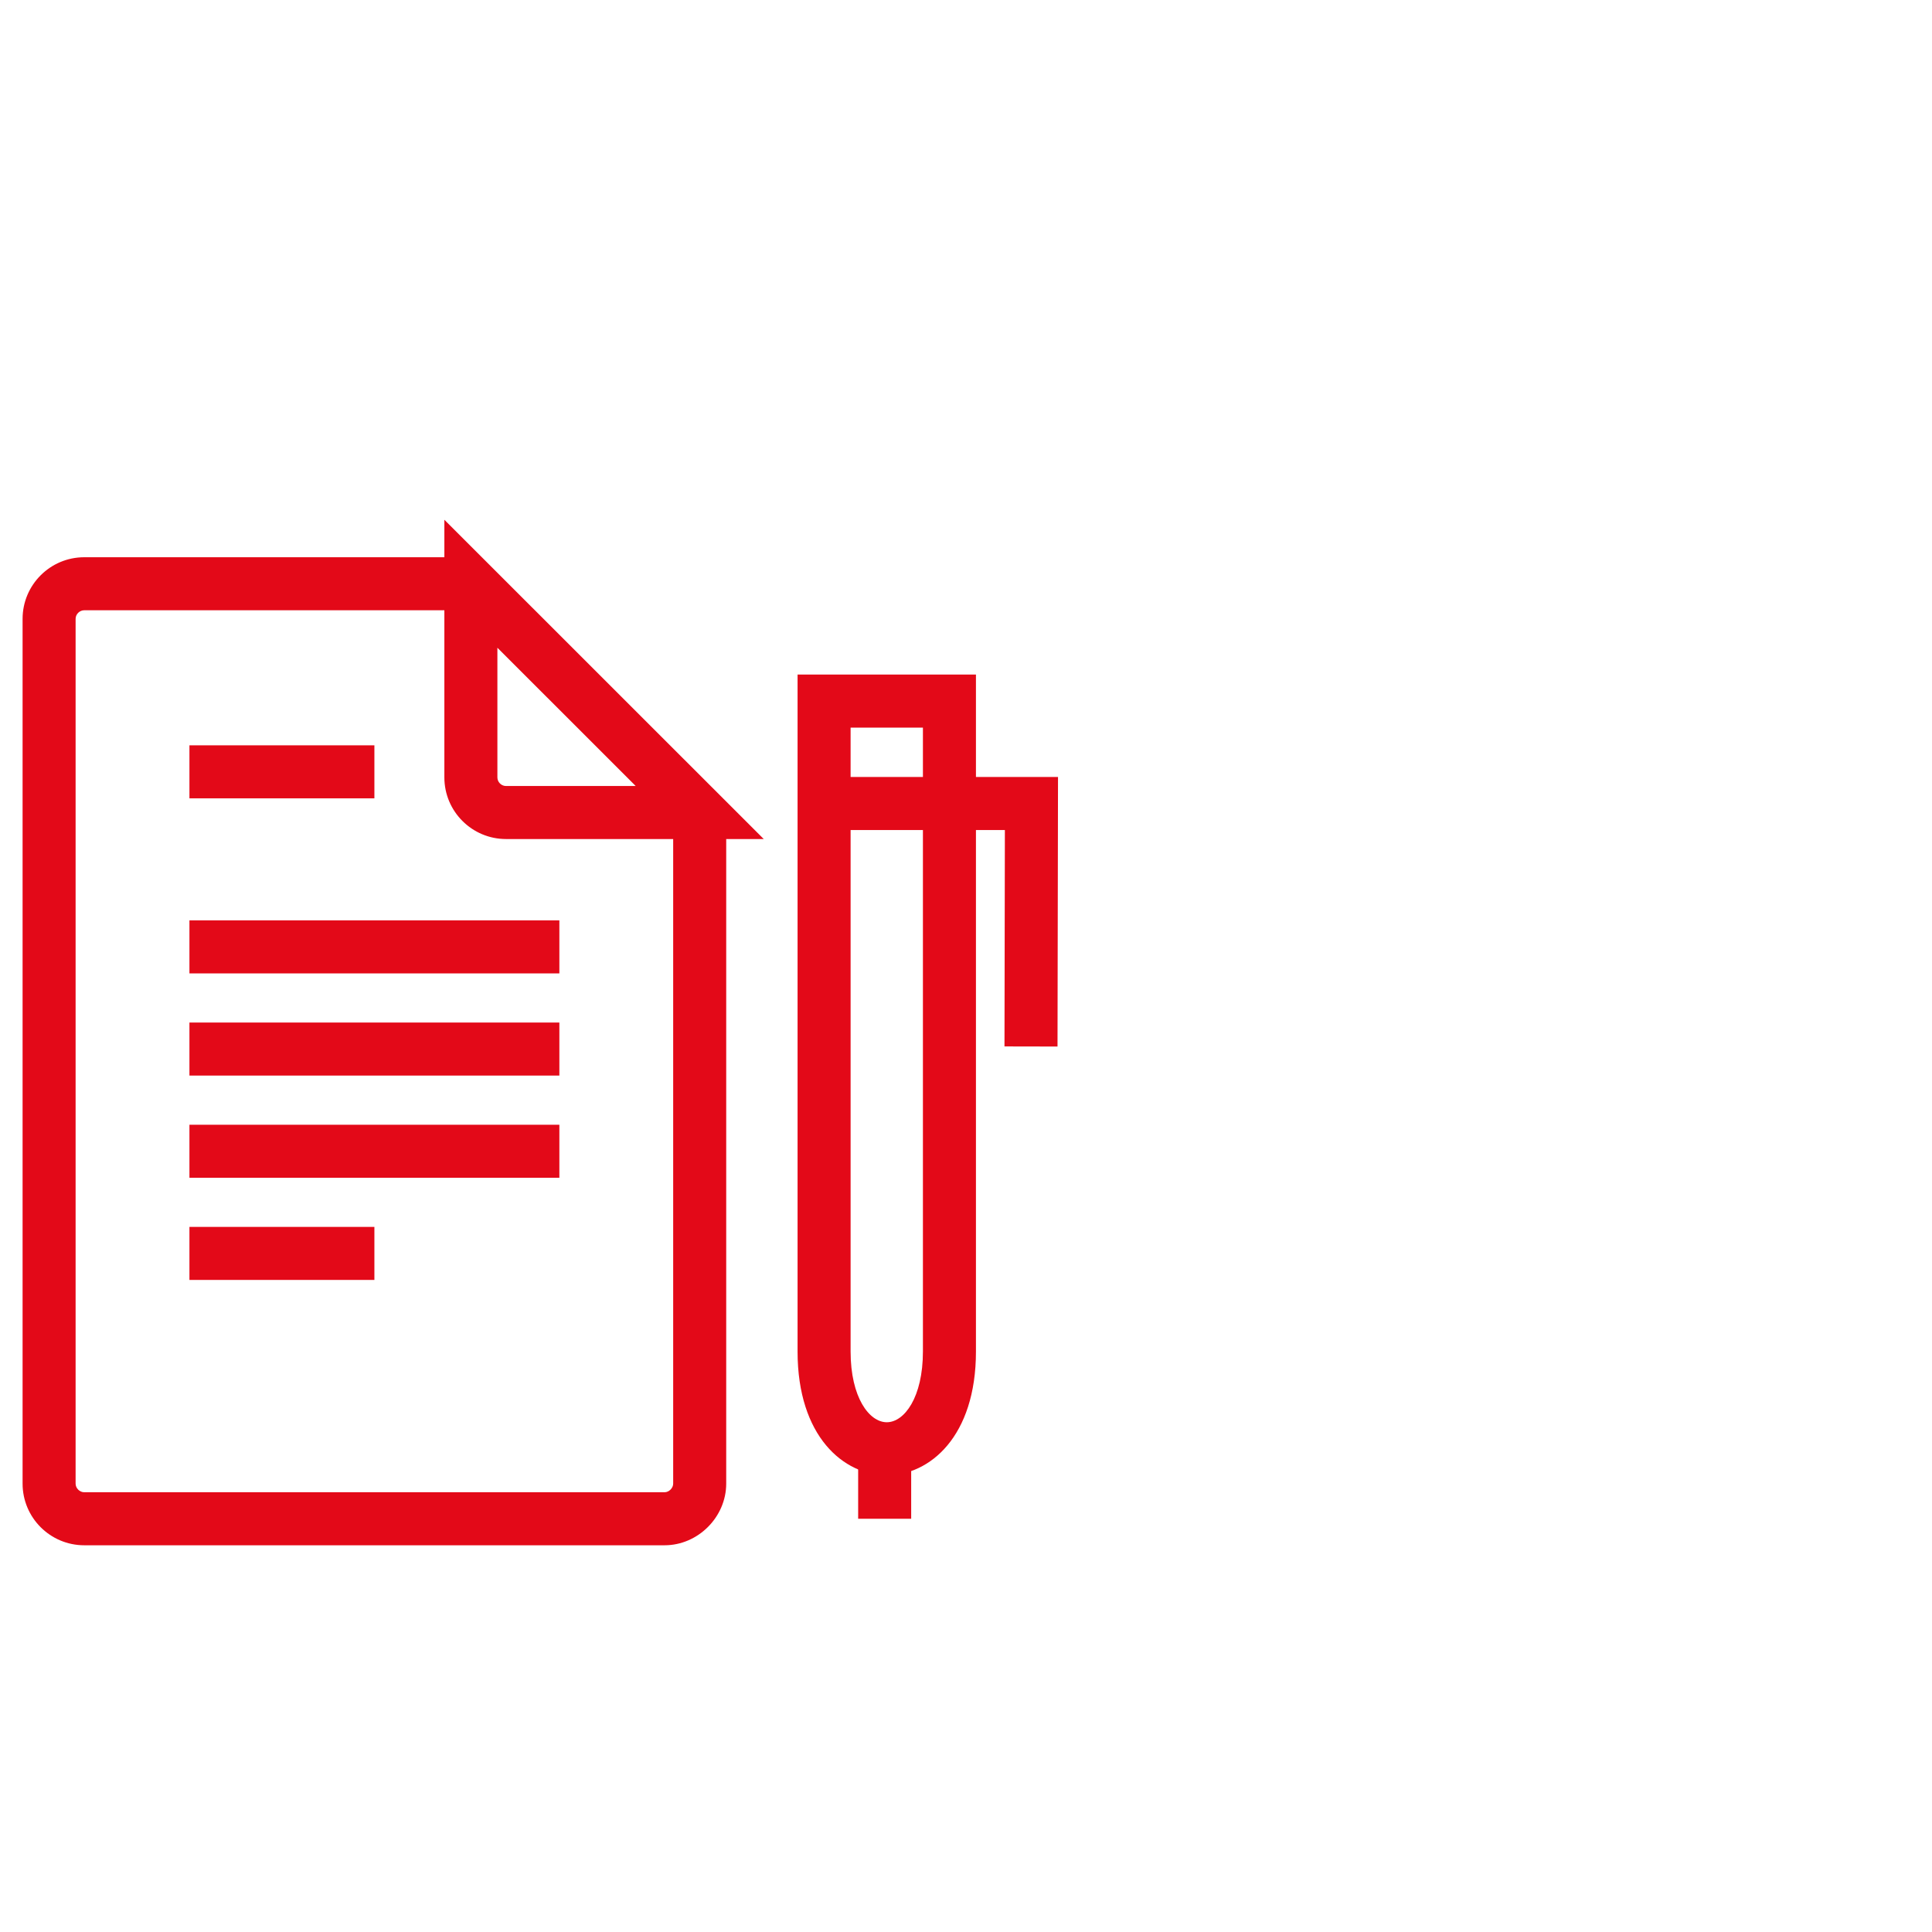
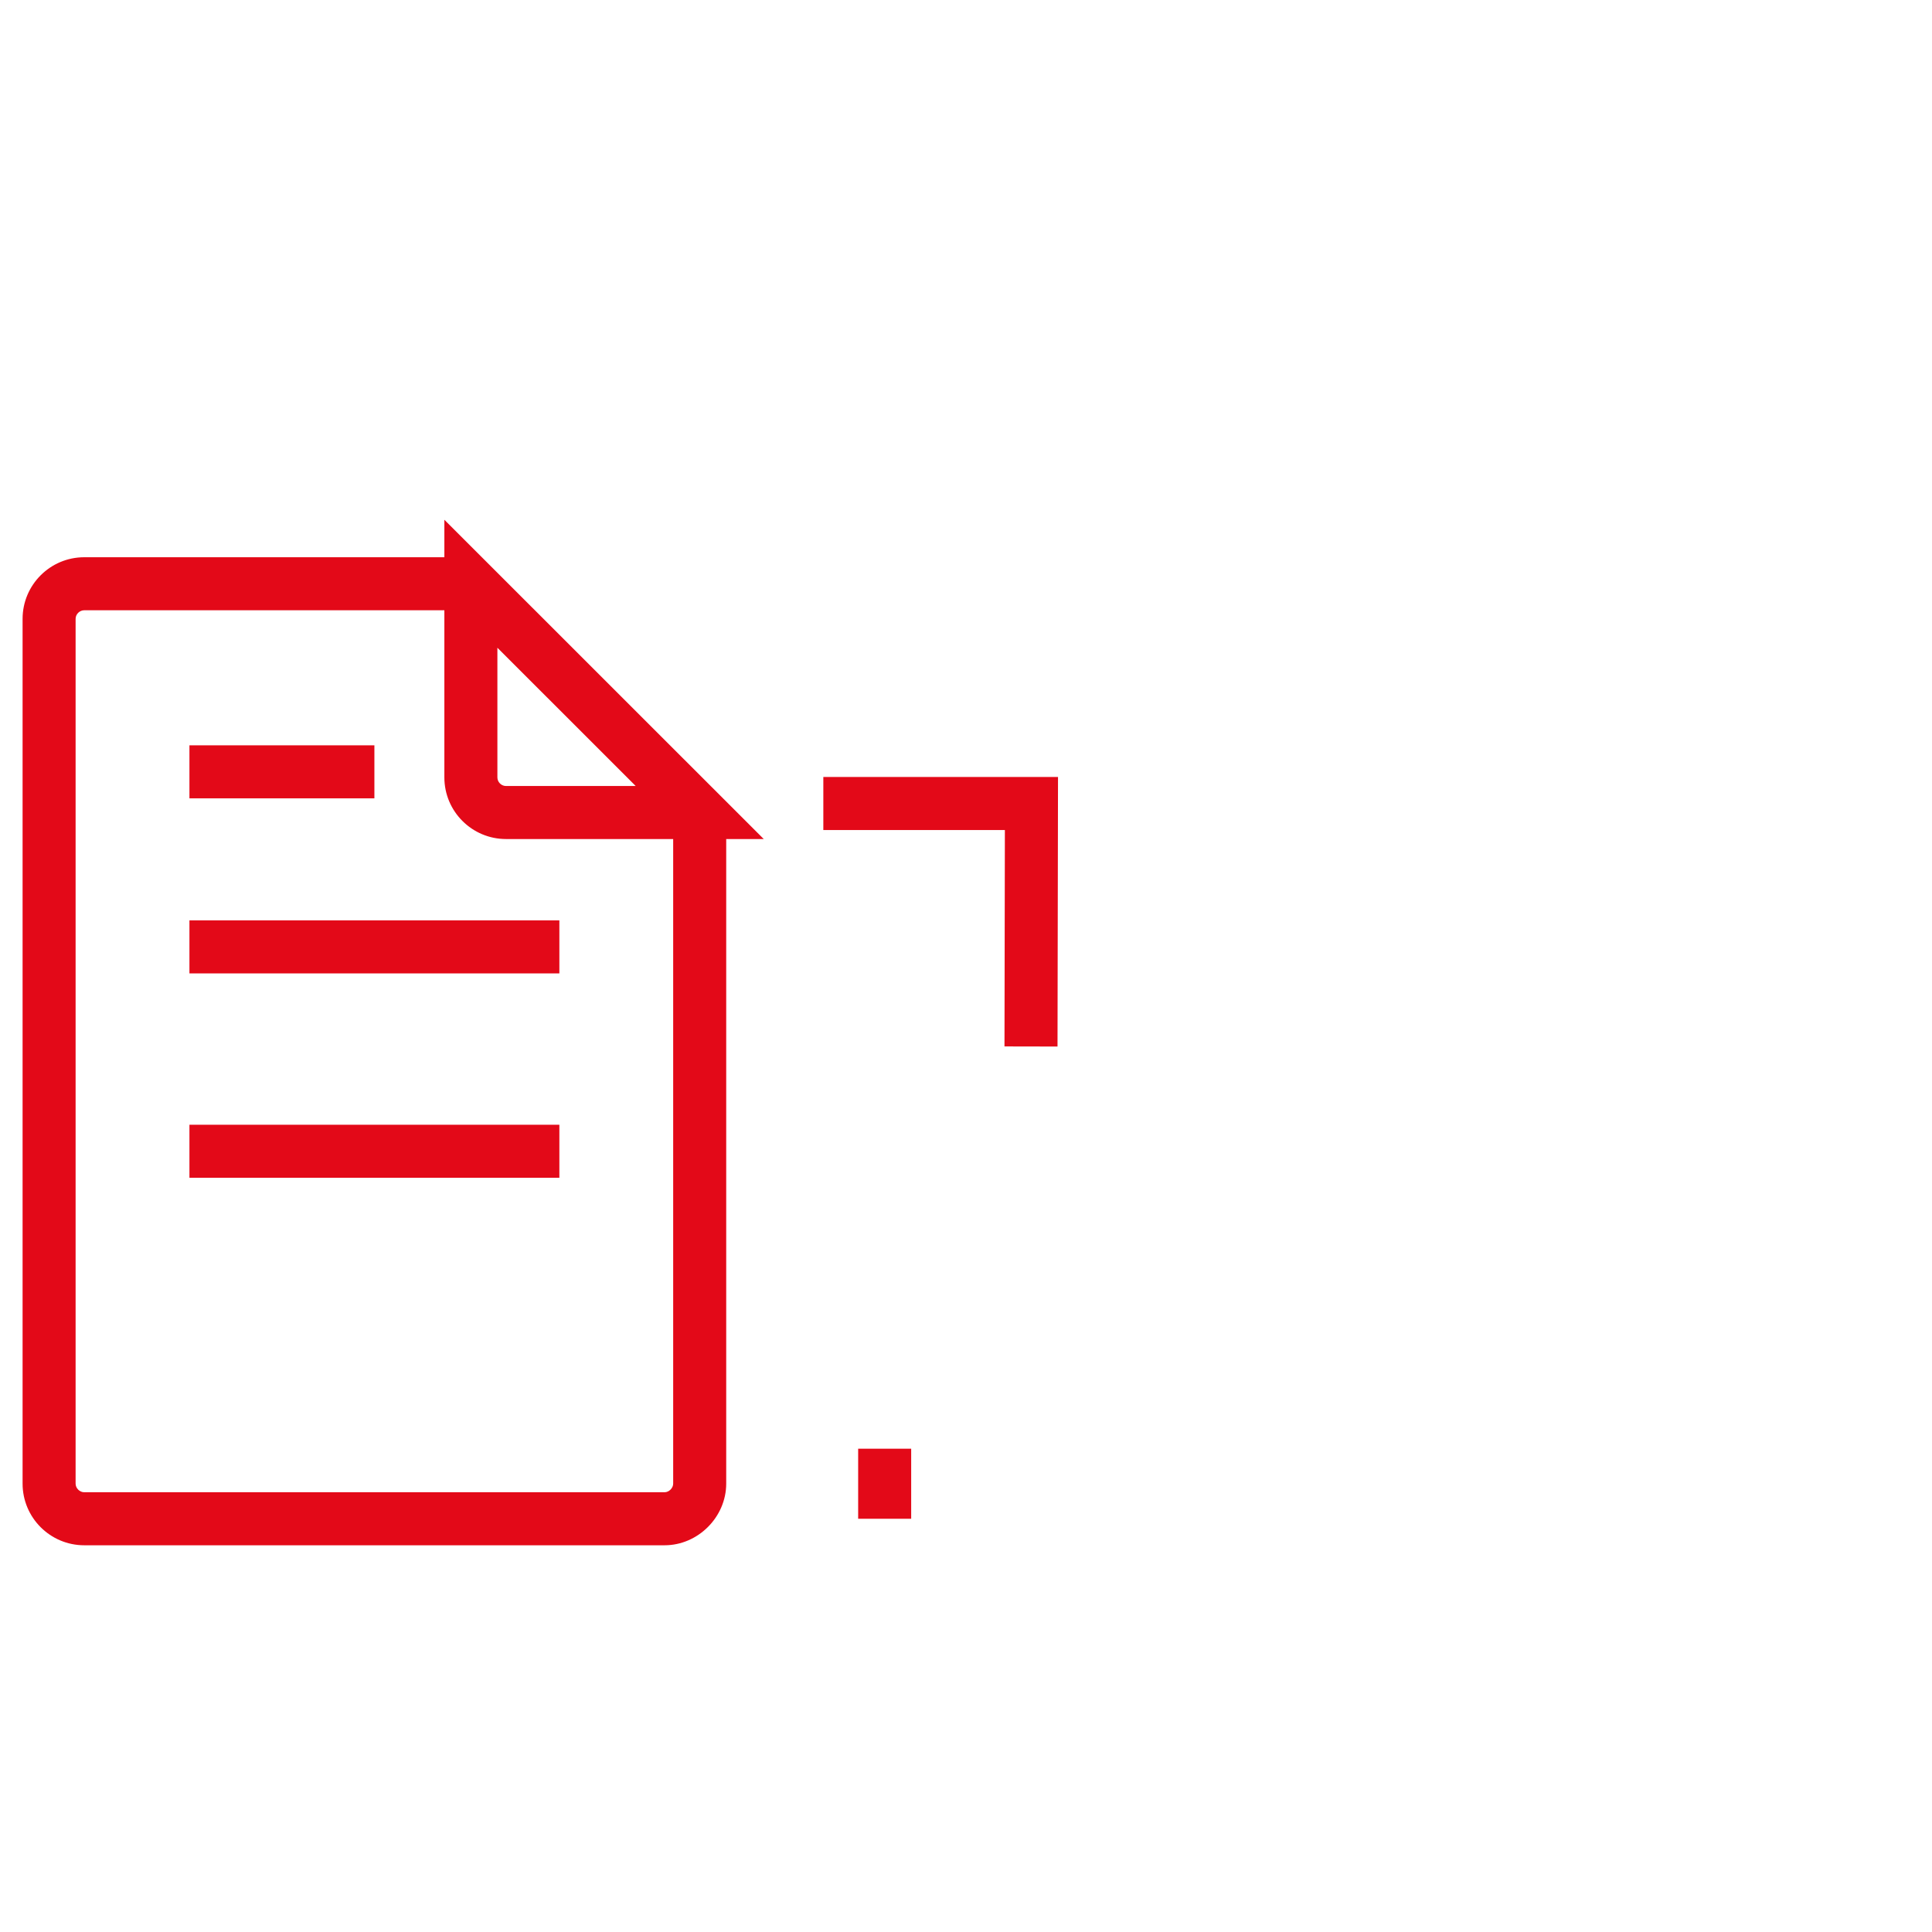
<svg xmlns="http://www.w3.org/2000/svg" version="1.1" x="0px" y="0px" width="485px" height="485px" viewBox="-5.67 -130.48 485 485" overflow="visible" enable-background="new -5.67 -130.48 485 485" xml:space="preserve">
  <defs>
</defs>
  <path fill="#E30918" d="M161.165,257.438H15.473C6.939,257.438,0,250.5,0,241.968V24.873C0,16.345,6.939,9.407,15.473,9.407h97.064  v13.312H15.473c-1.17,0-2.163,0.988-2.163,2.153v217.095c0,1.148,1.011,2.158,2.163,2.158h145.692c1.108,0,2.157-1.049,2.157-2.158  V73.491h13.312v168.477C176.635,250.353,169.55,257.438,161.165,257.438z" />
  <path fill="#E30918" d="M186.055,80.147h-64.703c-8.528,0-15.471-6.938-15.471-15.465V0L186.055,80.147z M119.193,32.126v32.556  c0,1.166,0.986,2.153,2.158,2.153h32.559L119.193,32.126z" />
-   <path fill="#E30918" d="M216.943,239.866c-10.787,0-22.395-9.719-22.395-31.065V38.86h44.779v169.941  C239.328,230.147,227.725,239.866,216.943,239.866z M207.86,52.172v156.629c0,11.531,4.68,17.753,9.083,17.753  c4.393,0,9.072-6.223,9.072-17.753V52.172H207.86z" />
  <polygon fill="#E30918" points="259.803,132.237 246.49,132.211 246.59,77.885 201.014,77.885 201.014,64.573 259.928,64.573 " />
  <rect x="209.758" y="233.197" fill="#E30918" width="13.311" height="17.584" />
  <rect x="41.885" y="56.622" fill="#E30918" width="46.431" height="13.312" />
  <rect x="41.885" y="100.565" fill="#E30918" width="92.865" height="13.312" />
-   <rect x="41.885" y="126.214" fill="#E30918" width="92.865" height="13.312" />
  <rect x="41.885" y="151.871" fill="#E30918" width="92.865" height="13.312" />
-   <rect x="41.885" y="177.516" fill="#E30918" width="46.431" height="13.312" />
</svg>